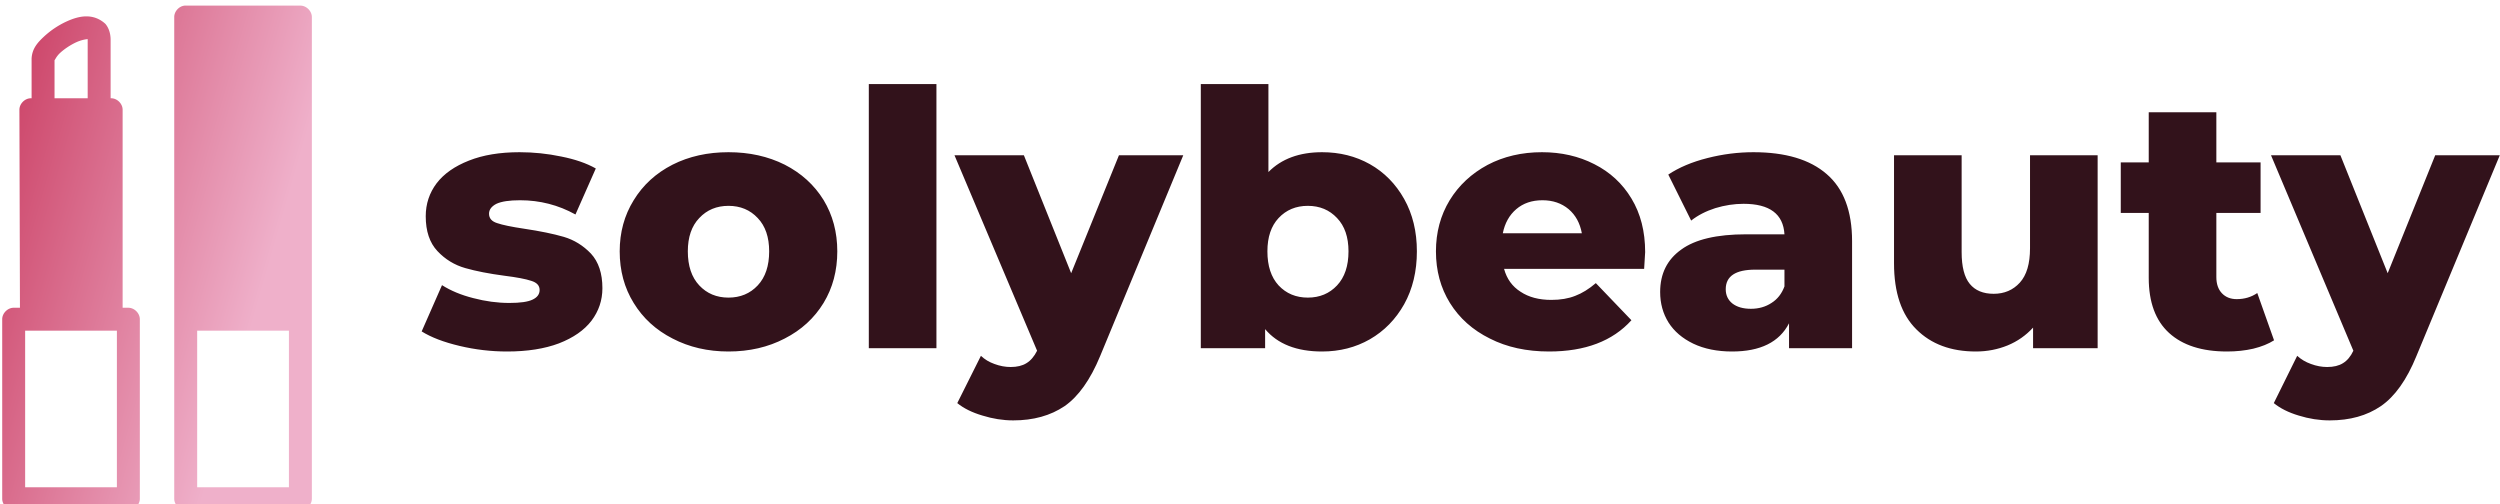
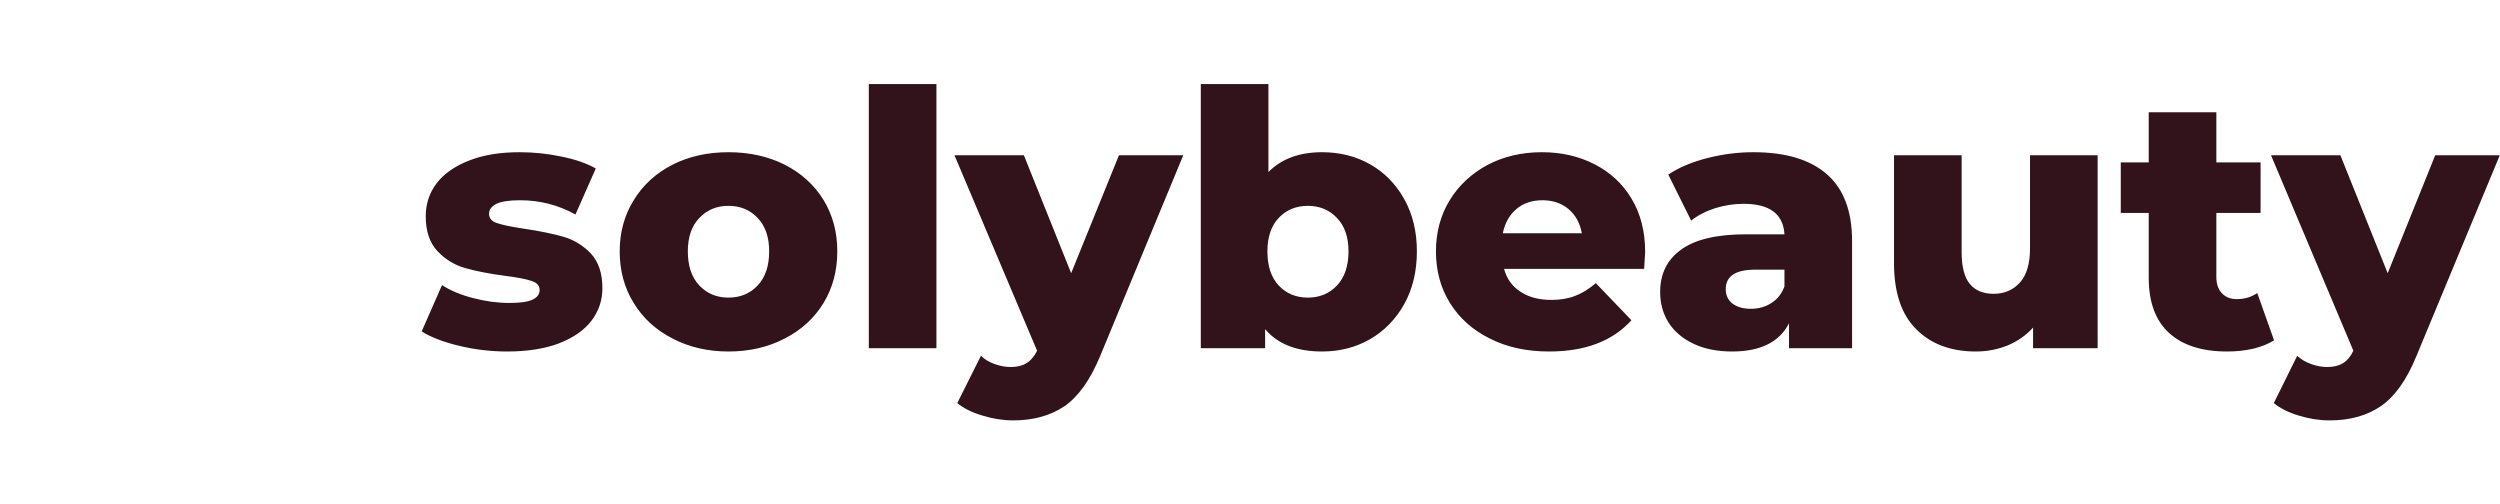
<svg xmlns="http://www.w3.org/2000/svg" class="iconLeft" viewBox="0 0 446 90" data-v-423bf9ae="">
  <g transform="matrix(4.535,0,0,4.535,74.092,0.669)" fill="#32121B" id="b8cec390-e1c5-4519-8a28-e24d2191d1e0" data-v-423bf9ae="">
    <path d="M3.61 13.68Q2.66 13.68 1.74 13.46Q0.81 13.24 0.25 12.89L0.25 12.89L1.05 11.07Q1.57 11.40 2.28 11.58Q3.00 11.77 3.70 11.77L3.70 11.77Q4.34 11.77 4.61 11.64Q4.89 11.51 4.89 11.26L4.89 11.26Q4.89 11.00 4.56 10.90Q4.23 10.79 3.51 10.70L3.51 10.70Q2.60 10.58 1.97 10.40Q1.33 10.22 0.87 9.73Q0.41 9.24 0.41 8.36L0.41 8.36Q0.41 7.63 0.84 7.06Q1.27 6.50 2.11 6.17Q2.94 5.84 4.10 5.84L4.10 5.84Q4.93 5.84 5.74 6.01Q6.55 6.17 7.10 6.48L7.10 6.48L6.30 8.29Q5.29 7.73 4.12 7.73L4.12 7.73Q3.49 7.73 3.19 7.87Q2.90 8.02 2.90 8.26L2.90 8.26Q2.90 8.53 3.22 8.63Q3.54 8.74 4.28 8.85L4.28 8.85Q5.22 8.99 5.84 9.17Q6.45 9.35 6.91 9.83Q7.36 10.32 7.36 11.19L7.36 11.19Q7.36 11.90 6.93 12.47Q6.50 13.03 5.65 13.36Q4.80 13.68 3.61 13.68L3.61 13.68ZM12.32 13.68Q11.10 13.68 10.12 13.17Q9.14 12.67 8.59 11.77Q8.04 10.88 8.04 9.74L8.04 9.74Q8.04 8.62 8.59 7.73Q9.14 6.83 10.12 6.33Q11.09 5.84 12.32 5.84L12.32 5.84Q13.55 5.84 14.53 6.33Q15.51 6.83 16.06 7.72Q16.60 8.61 16.60 9.74L16.60 9.74Q16.60 10.88 16.06 11.77Q15.51 12.67 14.53 13.17Q13.55 13.68 12.32 13.68L12.32 13.68ZM12.32 11.56Q13.02 11.56 13.47 11.08Q13.92 10.60 13.92 9.74L13.92 9.74Q13.92 8.90 13.47 8.43Q13.02 7.95 12.32 7.95L12.32 7.95Q11.62 7.95 11.17 8.43Q10.72 8.90 10.72 9.74L10.72 9.74Q10.72 10.60 11.17 11.08Q11.62 11.56 12.32 11.56L12.32 11.56ZM17.84 13.55L17.84 3.16L20.50 3.16L20.50 13.55L17.84 13.55ZM27.68 5.96L30.21 5.96L26.94 13.86Q26.36 15.26 25.54 15.83Q24.71 16.39 23.52 16.39L23.52 16.39Q22.92 16.39 22.31 16.20Q21.70 16.02 21.32 15.71L21.32 15.71L22.25 13.85Q22.47 14.06 22.78 14.17Q23.10 14.29 23.42 14.29L23.42 14.29Q23.80 14.29 24.04 14.14Q24.29 13.99 24.46 13.65L24.46 13.65L21.21 5.96L23.94 5.96L25.80 10.60L27.68 5.96ZM35.67 5.84Q36.71 5.84 37.55 6.31Q38.40 6.79 38.90 7.68Q39.40 8.57 39.40 9.74L39.40 9.74Q39.40 10.92 38.90 11.82Q38.40 12.71 37.55 13.20Q36.71 13.68 35.67 13.68L35.67 13.68Q34.17 13.68 33.43 12.80L33.43 12.80L33.43 13.55L30.90 13.55L30.90 3.16L33.56 3.16L33.56 6.62Q34.33 5.84 35.67 5.84L35.67 5.84ZM35.11 11.56Q35.81 11.56 36.26 11.08Q36.71 10.60 36.71 9.74L36.71 9.74Q36.71 8.90 36.26 8.43Q35.81 7.95 35.11 7.95L35.11 7.95Q34.41 7.95 33.96 8.43Q33.52 8.90 33.52 9.74L33.52 9.74Q33.52 10.60 33.96 11.08Q34.41 11.56 35.11 11.56L35.11 11.56ZM48.38 9.77Q48.38 9.80 48.34 10.43L48.34 10.43L42.83 10.43Q42.99 11.02 43.48 11.33Q43.96 11.65 44.69 11.65L44.69 11.65Q45.23 11.65 45.63 11.49Q46.03 11.34 46.44 10.99L46.44 10.99L47.84 12.45Q46.73 13.68 44.60 13.68L44.60 13.68Q43.27 13.68 42.27 13.17Q41.26 12.67 40.70 11.77Q40.15 10.88 40.15 9.74L40.15 9.74Q40.15 8.62 40.69 7.73Q41.23 6.85 42.18 6.34Q43.13 5.84 44.32 5.84L44.32 5.84Q45.46 5.84 46.38 6.31Q47.31 6.78 47.84 7.66Q48.38 8.55 48.38 9.77L48.38 9.77ZM44.34 7.73Q43.72 7.73 43.31 8.08Q42.90 8.43 42.78 9.03L42.78 9.03L45.89 9.03Q45.78 8.43 45.37 8.08Q44.95 7.73 44.34 7.73L44.34 7.73ZM52.64 5.84Q54.53 5.84 55.52 6.70Q56.52 7.56 56.52 9.34L56.52 9.34L56.52 13.55L54.04 13.55L54.04 12.57Q53.47 13.68 51.80 13.68L51.80 13.68Q50.92 13.68 50.27 13.37Q49.63 13.06 49.30 12.54Q48.97 12.01 48.97 11.34L48.97 11.34Q48.97 10.26 49.80 9.67Q50.62 9.07 52.35 9.07L52.35 9.07L53.86 9.07Q53.79 7.87 52.25 7.87L52.25 7.87Q51.70 7.87 51.14 8.04Q50.58 8.22 50.19 8.53L50.19 8.53L49.29 6.72Q49.92 6.30 50.83 6.07Q51.73 5.84 52.64 5.84L52.64 5.84ZM52.54 12.00Q53.00 12.00 53.35 11.77Q53.70 11.55 53.86 11.12L53.86 11.12L53.86 10.46L52.71 10.46Q51.55 10.46 51.55 11.23L51.55 11.23Q51.55 11.58 51.81 11.79Q52.08 12.00 52.54 12.00L52.54 12.00ZM63.52 5.96L66.18 5.96L66.18 13.55L63.64 13.55L63.64 12.74Q63.22 13.20 62.64 13.44Q62.05 13.68 61.39 13.68L61.39 13.68Q59.92 13.68 59.05 12.81Q58.17 11.94 58.17 10.21L58.17 10.21L58.17 5.96L60.83 5.96L60.83 9.77Q60.83 10.63 61.15 11.02Q61.47 11.41 62.09 11.41L62.09 11.41Q62.72 11.41 63.12 10.97Q63.52 10.53 63.52 9.62L63.52 9.62L63.52 5.96ZM72.46 11.38L73.12 13.24Q72.79 13.45 72.30 13.57Q71.82 13.68 71.27 13.68L71.27 13.68Q69.79 13.68 68.99 12.95Q68.19 12.22 68.19 10.78L68.19 10.78L68.19 8.23L67.09 8.23L67.09 6.24L68.19 6.24L68.19 4.27L70.85 4.27L70.85 6.24L72.59 6.24L72.59 8.23L70.85 8.23L70.85 10.75Q70.85 11.16 71.07 11.39Q71.29 11.62 71.65 11.62L71.65 11.62Q72.11 11.62 72.46 11.38L72.46 11.38ZM79.46 5.96L82.00 5.96L78.72 13.86Q78.15 15.26 77.32 15.83Q76.50 16.39 75.31 16.39L75.31 16.39Q74.70 16.39 74.09 16.20Q73.49 16.02 73.11 15.71L73.11 15.71L74.03 13.85Q74.26 14.06 74.57 14.17Q74.89 14.29 75.21 14.29L75.21 14.29Q75.59 14.29 75.83 14.14Q76.08 13.99 76.24 13.65L76.24 13.65L73.00 5.96L75.73 5.96L77.59 10.60L79.46 5.96Z" />
  </g>
  <defs data-v-423bf9ae="">
    <linearGradient y2="0%" x2="100%" y1="0%" x1="0%" id="3cbb69a9-fd6f-4ac8-bd8c-6f0806b4777f" gradientTransform="rotate(25)" data-v-423bf9ae="">
      <stop style="stop-color: rgb(201, 58, 95); stop-opacity: 1;" offset="0%" data-v-423bf9ae="" />
      <stop style="stop-color: rgb(239, 176, 202); stop-opacity: 1;" offset="100%" data-v-423bf9ae="" />
    </linearGradient>
  </defs>
  <g fill="url(#3cbb69a9-fd6f-4ac8-bd8c-6f0806b4777f)" stroke="none" transform="matrix(1.023,0,0,1.023,-23.135,-5.136)" id="87166d68-ba7d-4008-9b4f-5f2200761b94" data-v-423bf9ae="">
    <g color="#000">
-       <path overflow="visible" d="M54.812 6.001c-.983.093-1.816 1.013-1.812 2v84c0 1.047.953 2 2 2h20c1.047 0 2-.953 2-2v-84c0-1.047-.953-2-2-2H55a1.954 1.954 0 00-.188 0zM57 62.69h16V90H57V62.69zM37.656 7.876c-1.165.005-2.344.388-3.469.906a15.184 15.184 0 00-3.875 2.594c-1.094 1.023-2.09 2.071-2.187 3.844a1.464 1.464 0 000 .094v6.843H28c-1.047 0-2 .953-2 2l.094 34.532H25c-1.047 0-2 .952-2 2V92c0 1.047.953 2 2 2h20c1.047 0 2-.953 2-2V60.69c0-1.048-.953-2-2-2h-1V24.157c0-1.047-.953-2-2-2h-.094V11.845c-.024-.95-.284-1.91-.906-2.656-1.027-.947-2.179-1.318-3.344-1.313zm.25 3.969v10.312h-5.781v-6.656c.03.1.272-.597.937-1.219.736-.687 1.813-1.41 2.813-1.875.863-.401 1.689-.548 2.031-.562zM27 62.689h16V90H27V62.69z" style="text-indent:0;text-transform:none;block-progression:tb" />
-     </g>
+       </g>
  </g>
</svg>